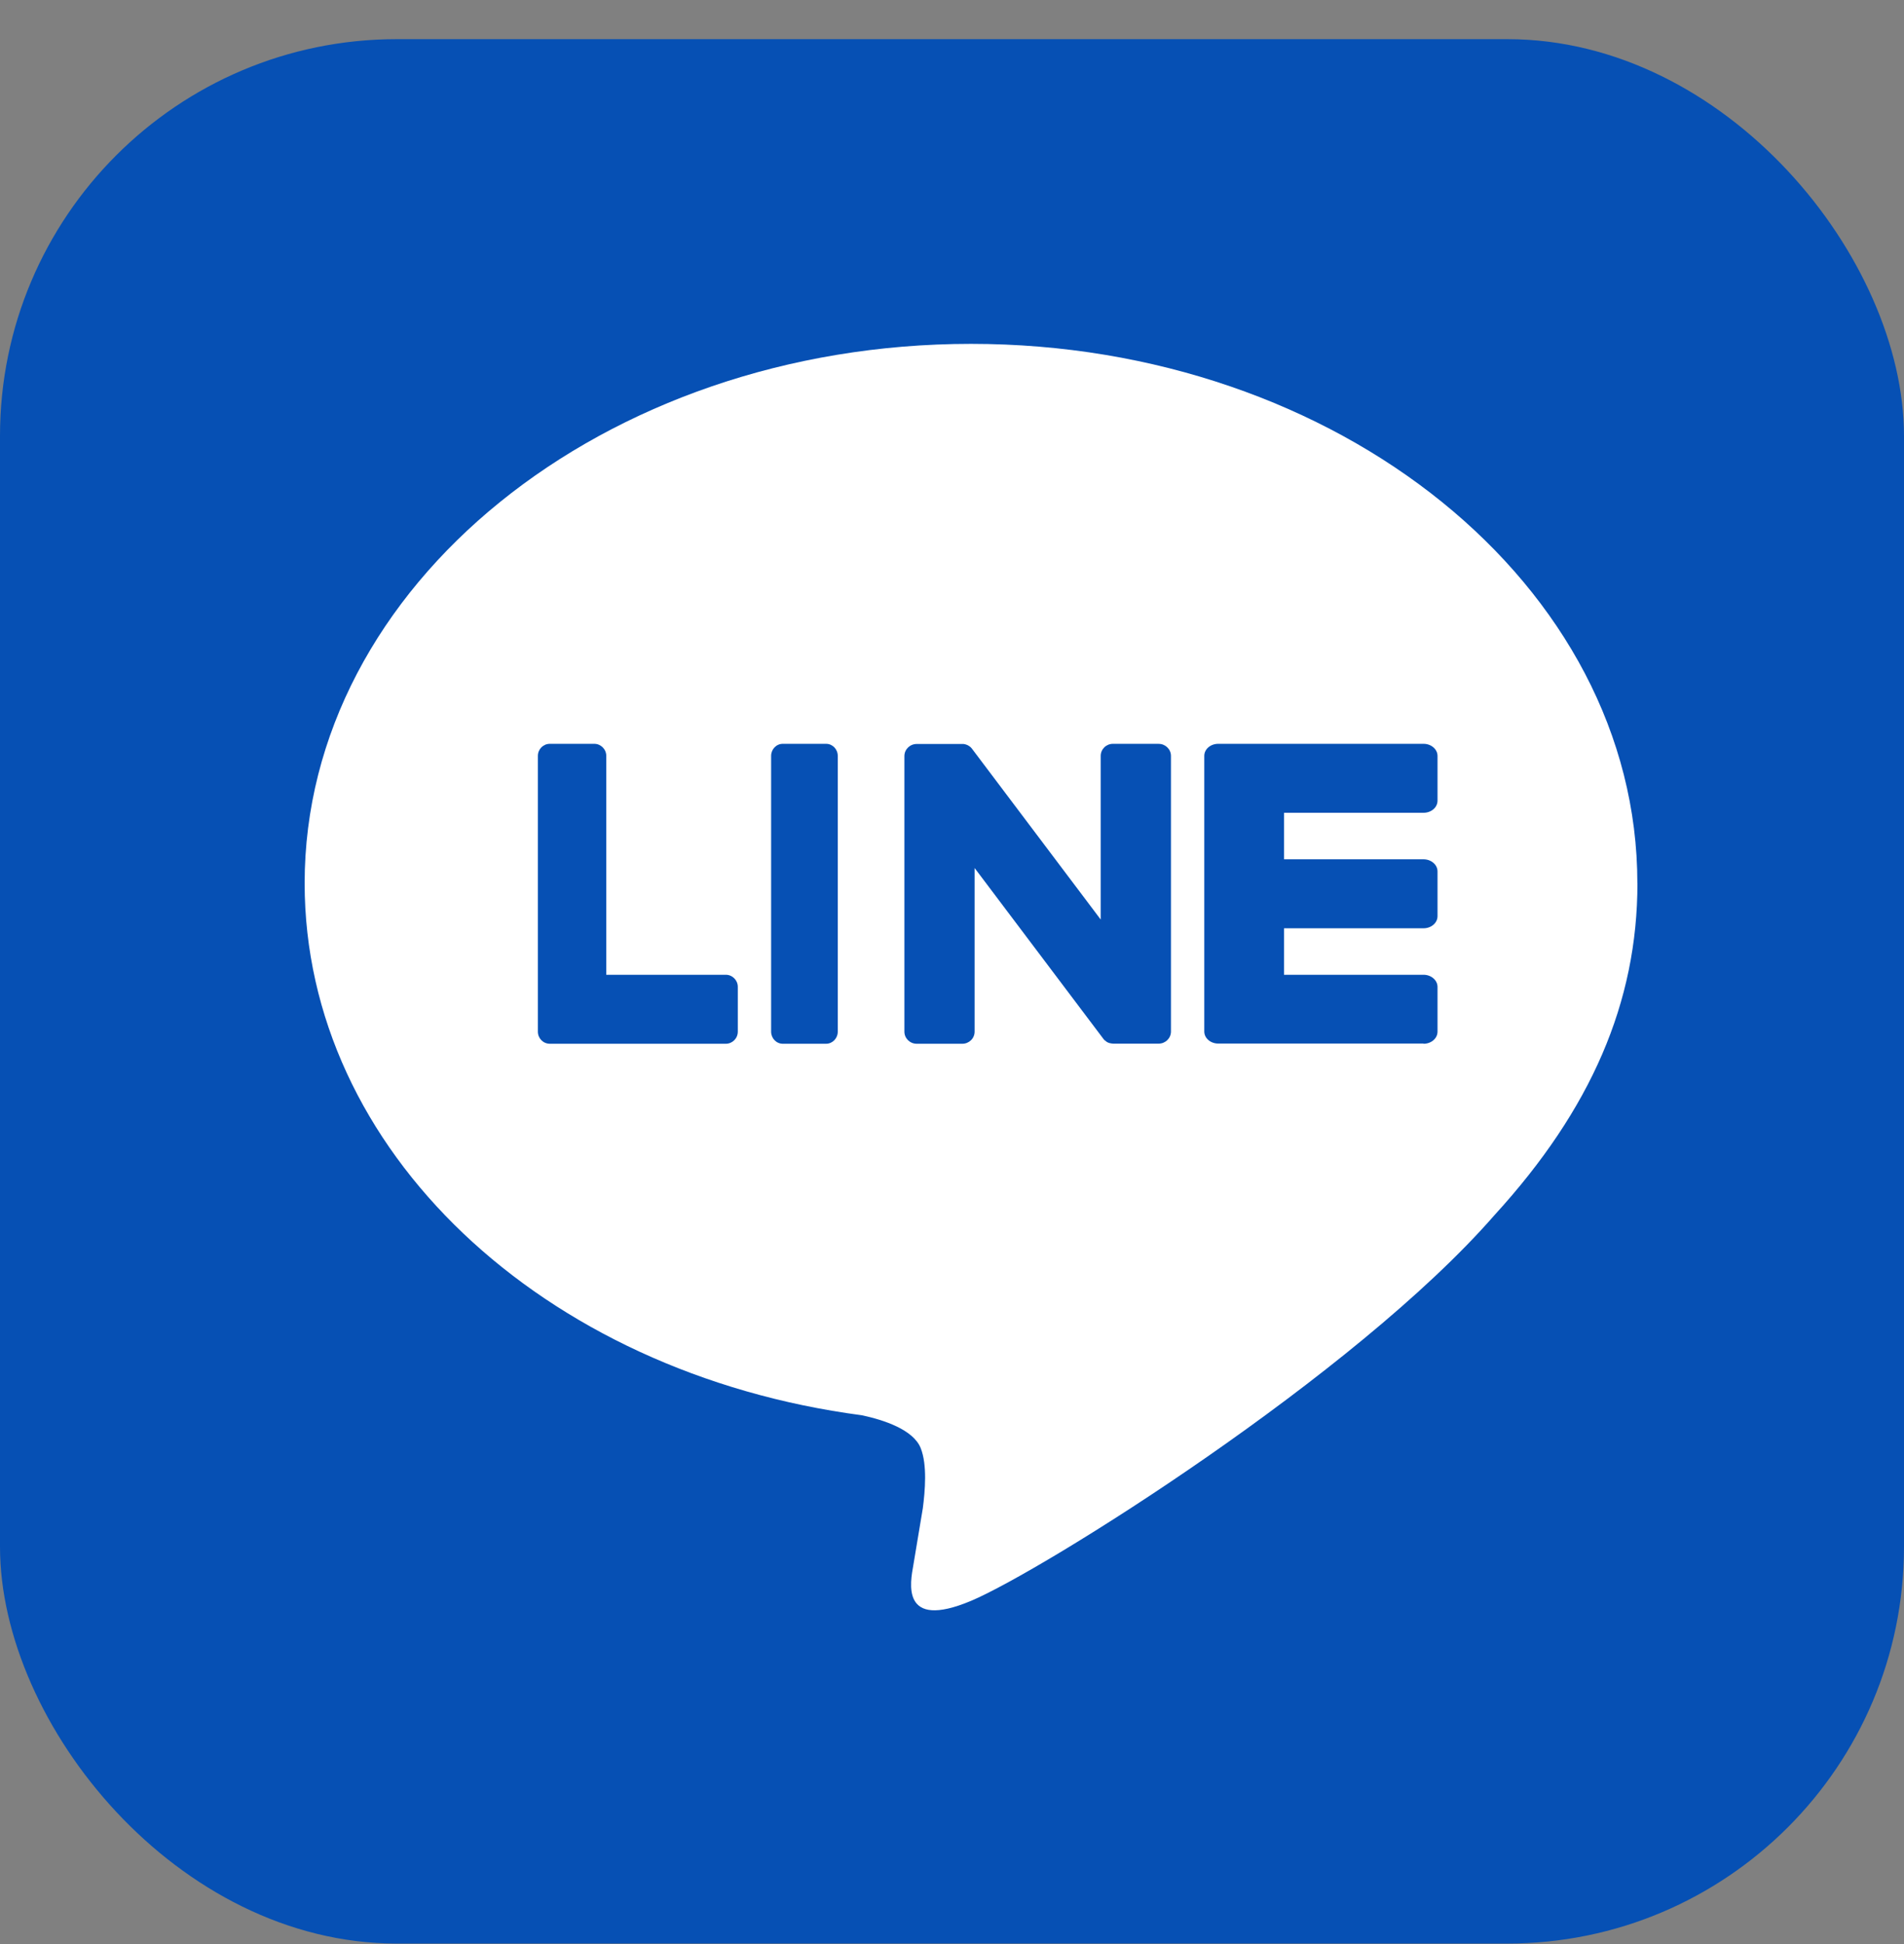
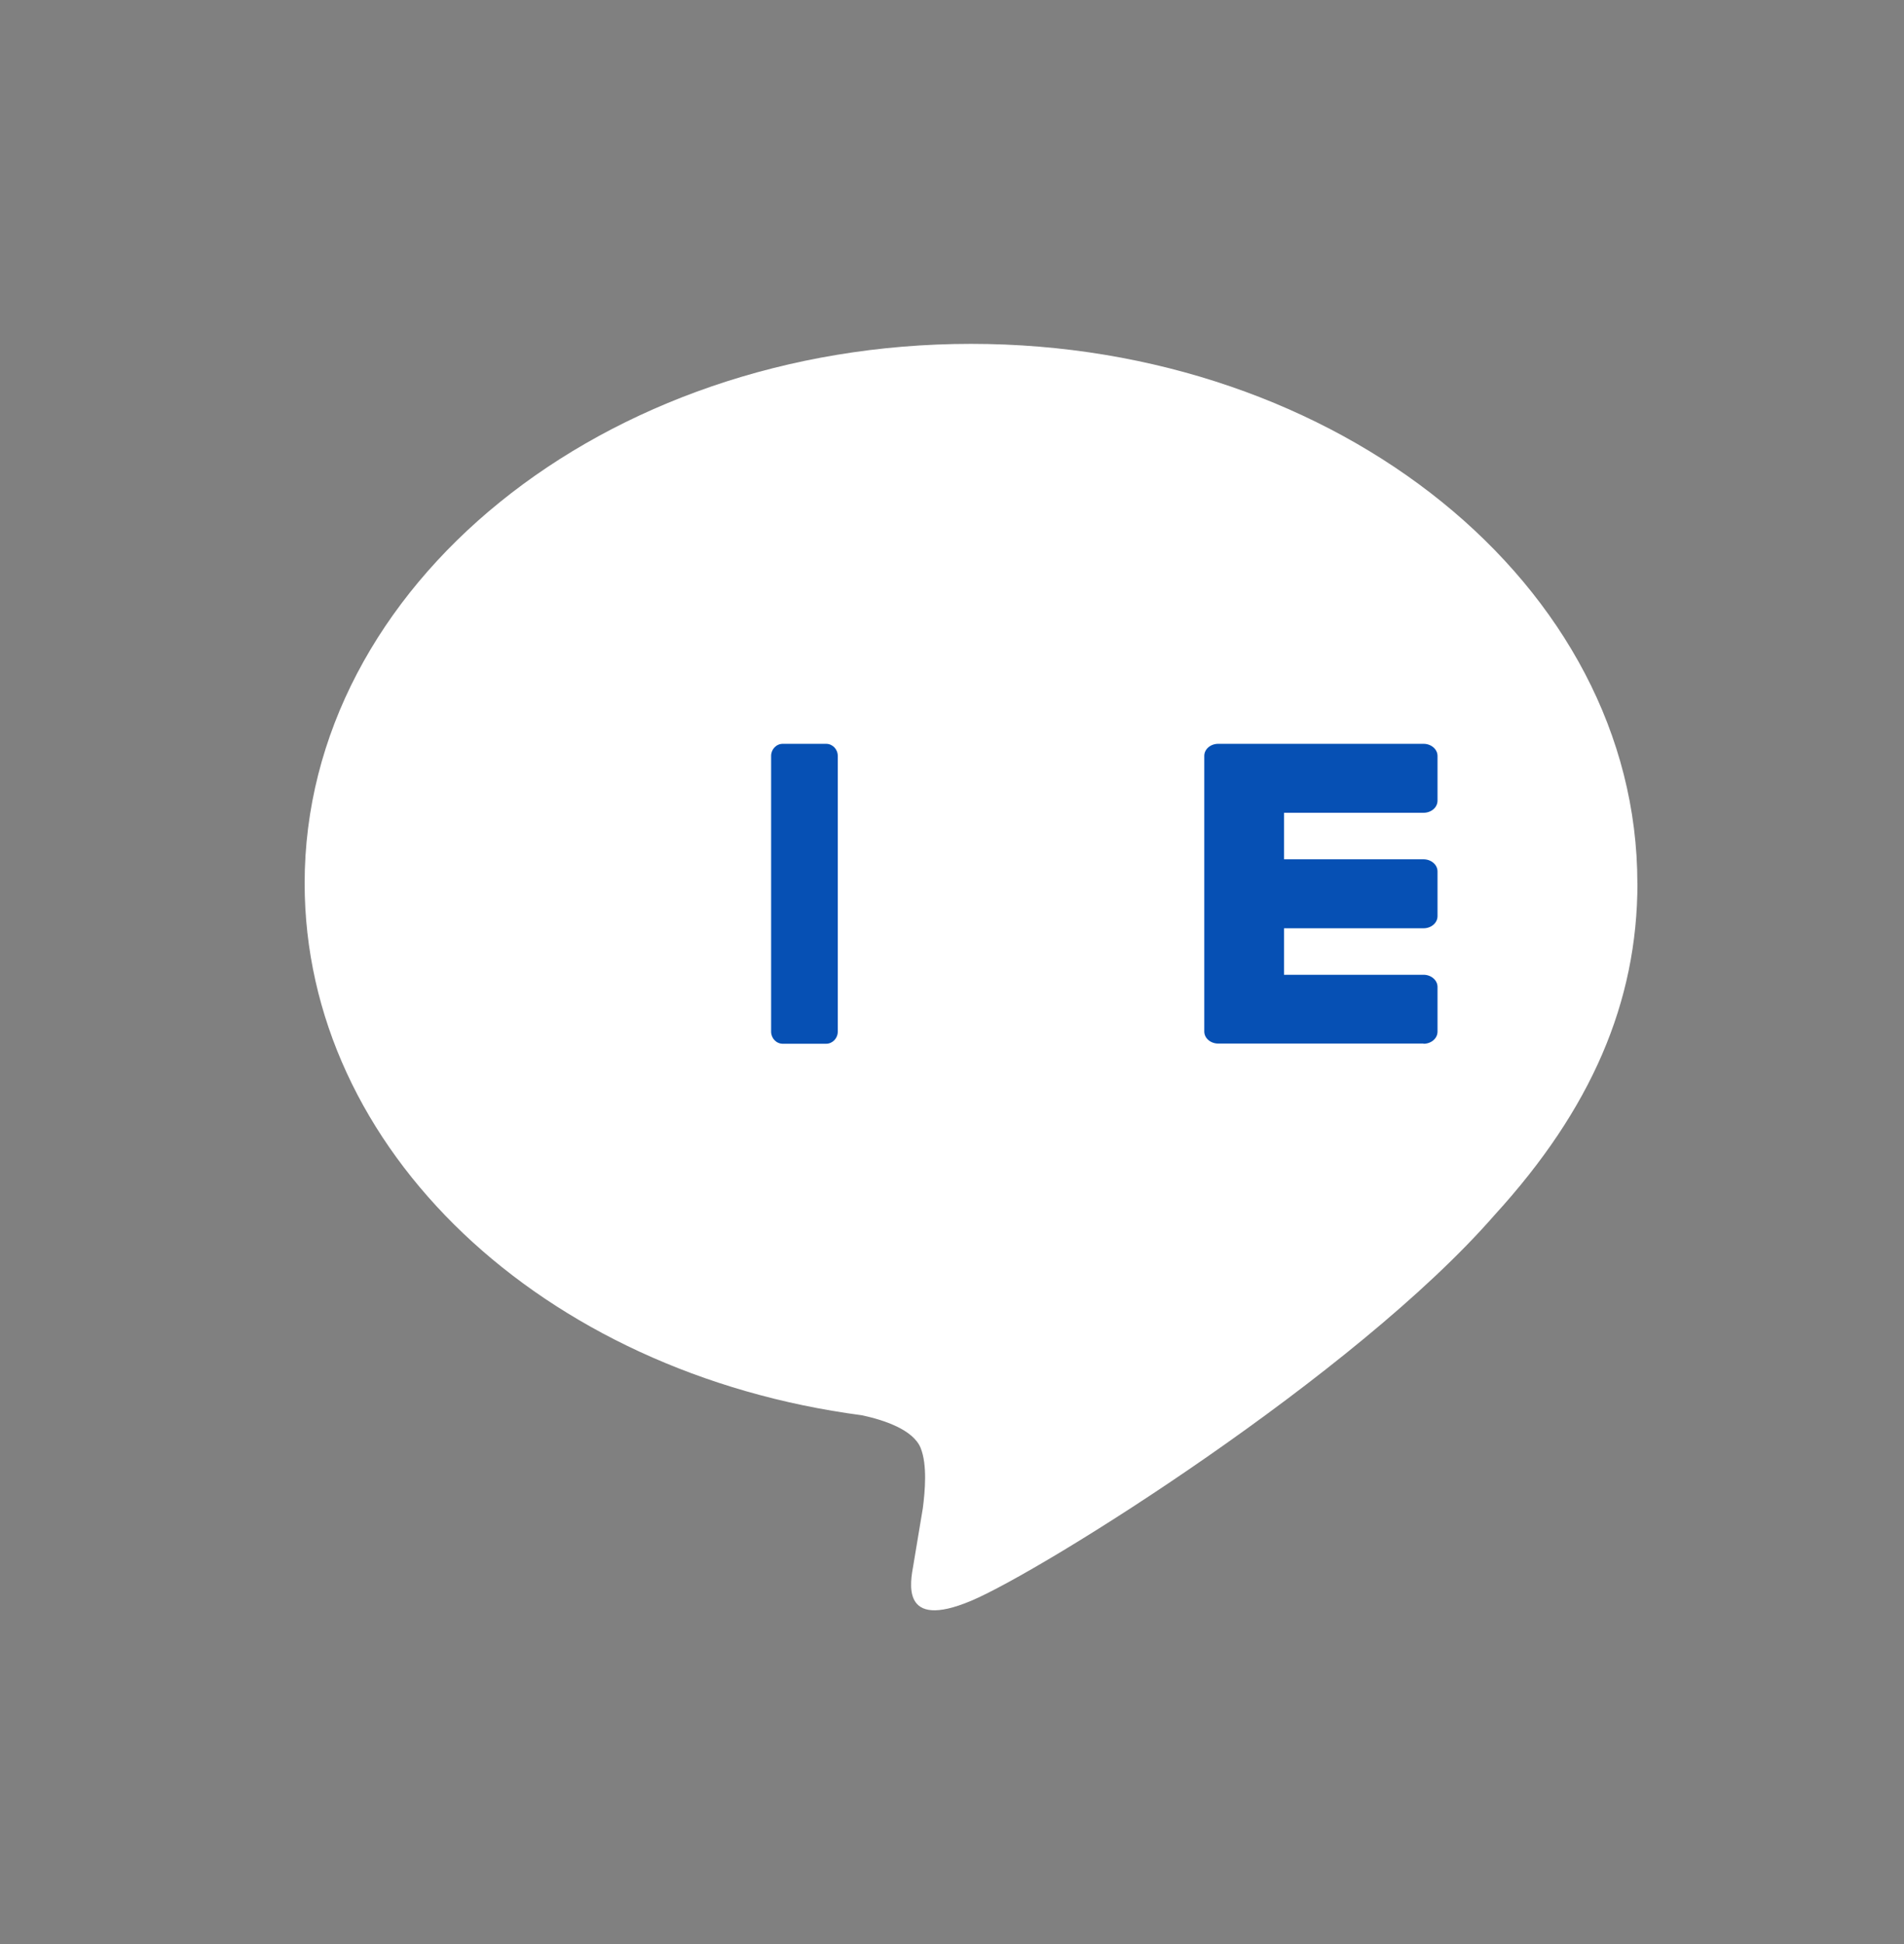
<svg xmlns="http://www.w3.org/2000/svg" width="48" height="49" viewBox="0 0 48 49" fill="none">
  <rect x="0" y="0" width="48" height="49" fill="#808080" stroke="none" />
-   <rect y="0.987" width="48" height="48" rx="10" fill="#0650B4" />
  <path d="M41.278 22.261C41.278 14.765 33.742 8.667 24.479 8.667C15.216 8.667 7.68 14.765 7.68 22.261C7.68 28.98 13.657 34.607 21.73 35.672C22.276 35.789 23.021 36.031 23.21 36.497C23.38 36.921 23.32 37.584 23.265 38.012C23.265 38.012 23.068 39.195 23.026 39.446C22.952 39.87 22.689 41.102 24.481 40.349C26.274 39.595 34.155 34.668 37.679 30.624C40.113 27.961 41.28 25.261 41.28 22.261H41.278Z" fill="white" />
  <path d="M35.888 26.303H30.712C30.517 26.303 30.36 26.167 30.36 25.999V25.994V19.059V19.052C30.36 18.883 30.517 18.748 30.712 18.748H35.888C36.081 18.748 36.24 18.885 36.24 19.052V20.181C36.24 20.35 36.083 20.486 35.888 20.486H32.37V21.659H35.888C36.081 21.659 36.24 21.796 36.24 21.963V23.092C36.24 23.261 36.083 23.397 35.888 23.397H32.37V24.569H35.888C36.081 24.569 36.24 24.707 36.24 24.874V26.003C36.24 26.172 36.083 26.308 35.888 26.308V26.303Z" fill="#0650B4" />
-   <path d="M18.298 26.308C18.464 26.308 18.6 26.172 18.6 26.003V24.873C18.6 24.706 18.464 24.569 18.298 24.569H15.284V19.052C15.284 18.885 15.148 18.748 14.982 18.748H13.862C13.694 18.748 13.56 18.883 13.56 19.052V25.997V26.003C13.56 26.172 13.694 26.308 13.862 26.308H18.297H18.298Z" fill="#0650B4" />
  <path d="M20.826 18.748H19.734C19.572 18.748 19.44 18.884 19.44 19.052V26.003C19.44 26.171 19.572 26.308 19.734 26.308H20.826C20.988 26.308 21.12 26.171 21.12 26.003V19.052C21.12 18.884 20.988 18.748 20.826 18.748Z" fill="#0650B4" />
-   <path d="M29.209 18.748H28.059C27.887 18.748 27.749 18.883 27.749 19.052V23.177L24.514 18.885C24.506 18.874 24.497 18.864 24.489 18.854C24.489 18.854 24.489 18.854 24.488 18.852C24.482 18.846 24.476 18.839 24.469 18.833C24.468 18.831 24.465 18.83 24.463 18.828C24.457 18.824 24.453 18.819 24.447 18.815C24.444 18.813 24.441 18.81 24.438 18.809C24.433 18.804 24.427 18.801 24.421 18.798C24.418 18.797 24.415 18.794 24.412 18.792C24.406 18.789 24.401 18.786 24.395 18.783C24.392 18.782 24.389 18.78 24.386 18.779C24.38 18.776 24.374 18.773 24.368 18.771C24.365 18.771 24.362 18.768 24.357 18.768C24.351 18.767 24.345 18.764 24.339 18.762C24.336 18.762 24.331 18.761 24.328 18.759C24.322 18.759 24.316 18.756 24.31 18.755C24.305 18.755 24.301 18.755 24.296 18.753C24.29 18.753 24.286 18.752 24.279 18.752C24.273 18.752 24.269 18.752 24.263 18.752C24.26 18.752 24.255 18.752 24.252 18.752H23.11C22.94 18.752 22.8 18.888 22.8 19.056V26.003C22.8 26.17 22.938 26.308 23.11 26.308H24.26C24.431 26.308 24.57 26.172 24.57 26.003V21.878L27.81 26.176C27.832 26.208 27.86 26.233 27.89 26.252C27.89 26.252 27.893 26.254 27.893 26.255C27.899 26.26 27.905 26.263 27.913 26.267C27.916 26.269 27.919 26.27 27.922 26.272C27.927 26.275 27.933 26.276 27.937 26.279C27.942 26.282 27.948 26.284 27.953 26.285C27.956 26.285 27.959 26.288 27.962 26.288C27.969 26.291 27.975 26.293 27.983 26.294C27.983 26.294 27.986 26.294 27.987 26.294C28.013 26.3 28.041 26.305 28.068 26.305H29.21C29.38 26.305 29.52 26.169 29.52 26V19.053C29.52 18.886 29.382 18.749 29.21 18.749L29.209 18.748Z" fill="#0650B4" />
</svg>